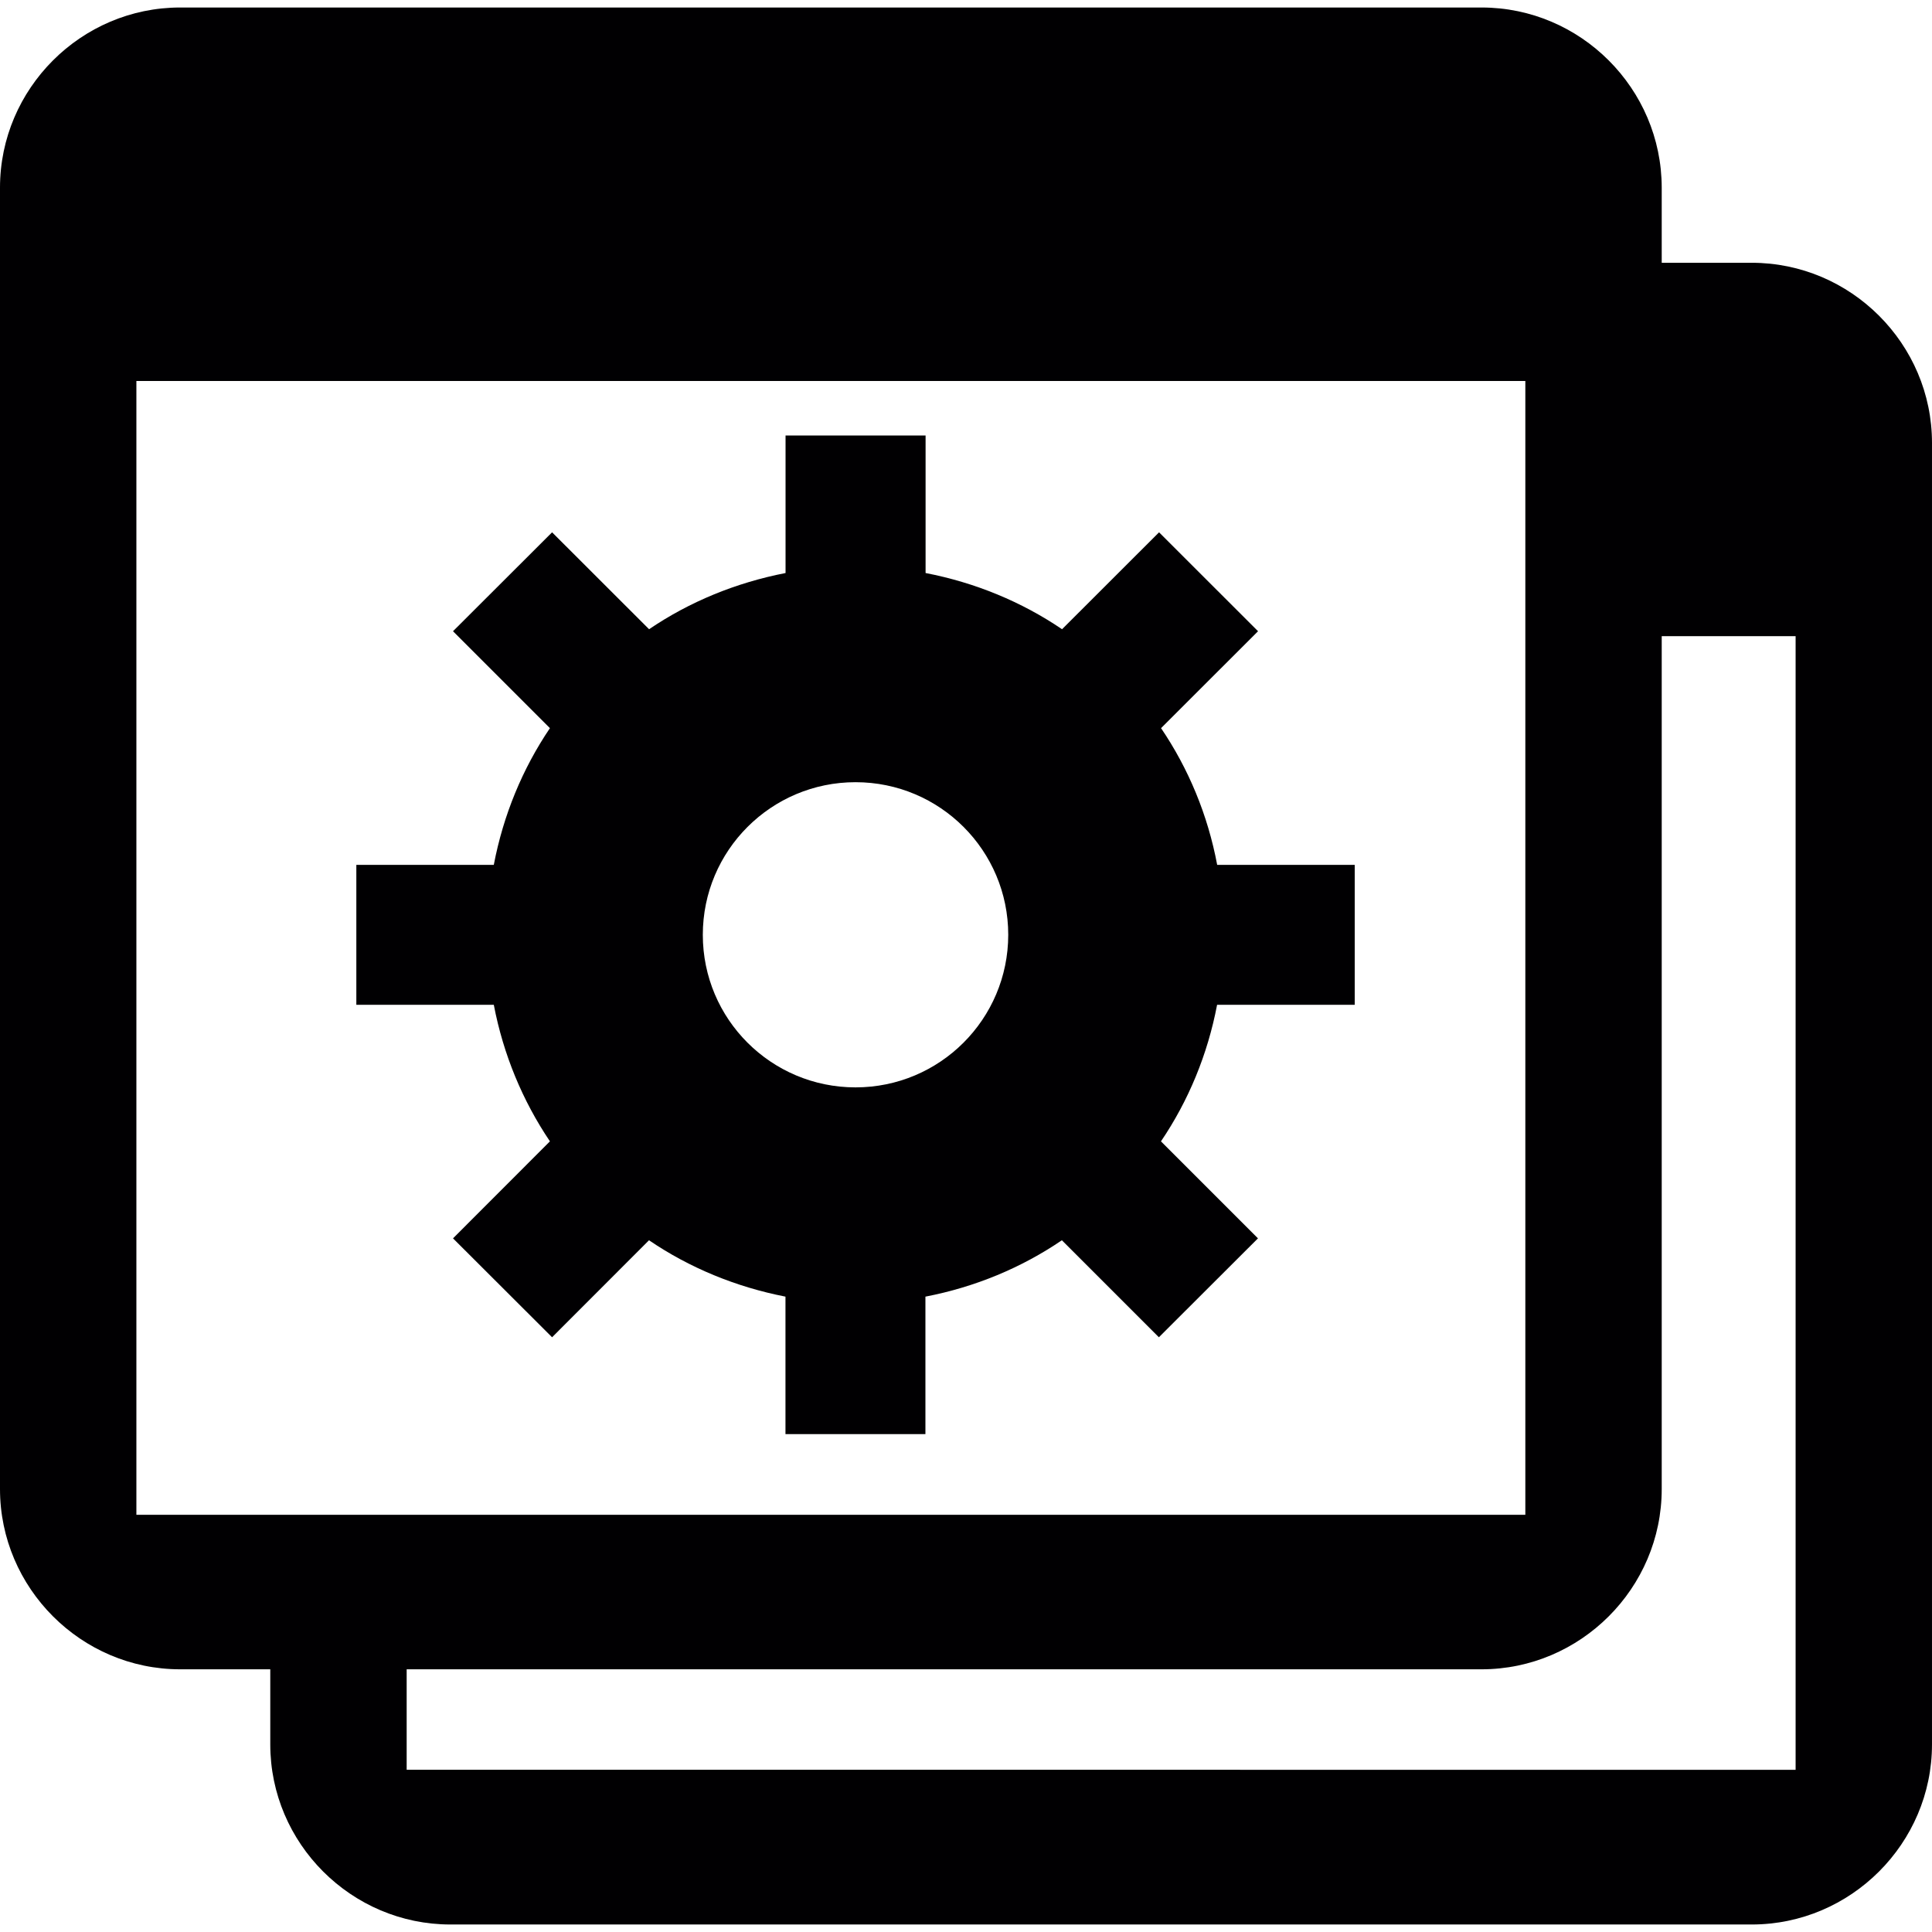
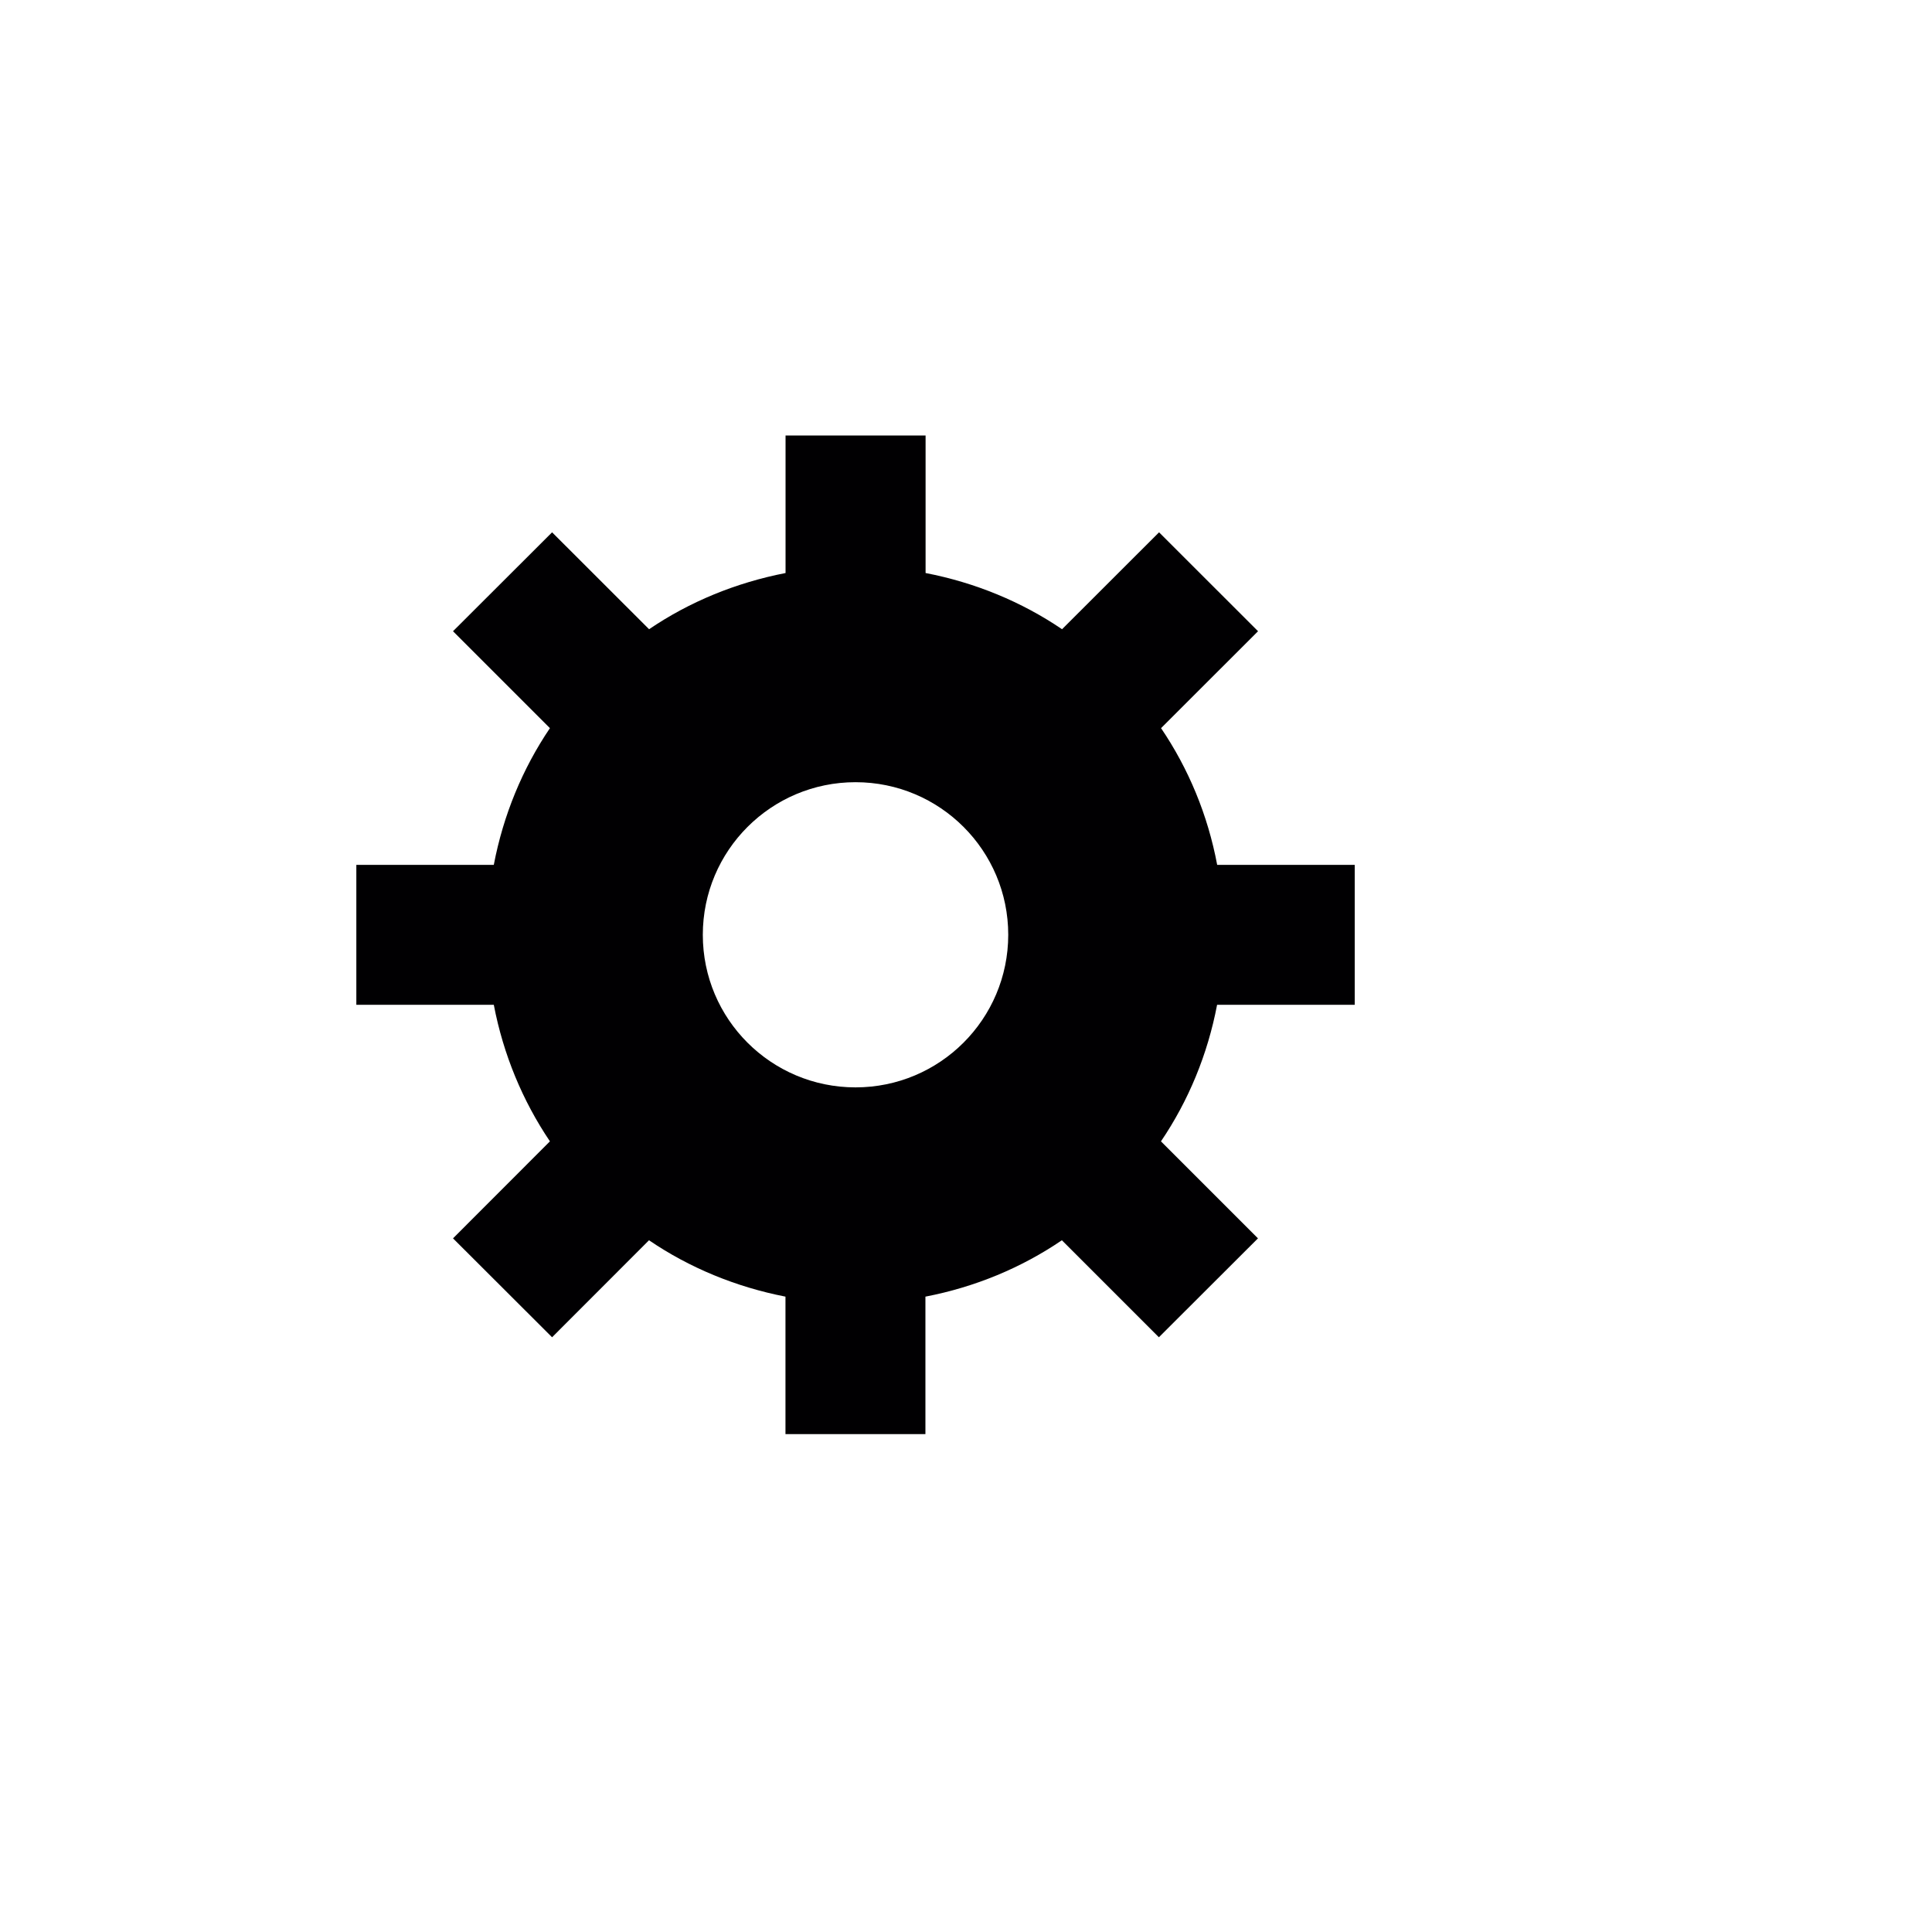
<svg xmlns="http://www.w3.org/2000/svg" height="800px" width="800px" version="1.1" id="Capa_1" viewBox="0 0 502.664 502.664" xml:space="preserve">
  <g>
    <g>
      <g>
-         <path style="fill:#010002;" d="M455.769,68.369h-23.426V48.825c-0.022-25.777-21.118-46.873-46.873-46.873H46.873     C21.118,1.952,0,23.048,0,48.825v338.597c0,25.756,21.118,46.895,46.873,46.895h23.447v19.543     c0,25.756,21.096,46.852,46.873,46.852h338.575c25.777,0,46.895-21.118,46.895-46.852V115.242     C502.664,89.465,481.546,68.369,455.769,68.369z M35.484,99.129h361.375v294.98H35.484V99.129z M105.805,460.482v-26.165H385.47     c25.734,0,46.873-21.118,46.873-46.895V165.523h34.837v294.937H105.805V460.482z" />
        <path style="fill:#010002;" d="M128.476,261.427c2.481,12.964,7.507,25.001,14.603,35.527l-25.216,25.238l25.777,25.734     l25.216-25.238c10.527,7.161,22.585,12.144,35.506,14.668v35.764h36.411v-35.764c12.964-2.502,24.979-7.507,35.506-14.668     l25.238,25.238l25.777-25.734l-25.238-25.238c7.14-10.527,12.144-22.585,14.603-35.527h35.808v-36.411h-35.786     c-2.438-12.986-7.463-25.044-14.603-35.57l25.238-25.216l-25.756-25.734l-25.238,25.216     c-10.527-7.14-22.563-12.123-35.506-14.625v-35.786h-36.433v35.786c-12.942,2.524-25.001,7.485-35.506,14.625l-25.238-25.216     l-25.777,25.734l25.216,25.216c-7.118,10.527-12.123,22.585-14.603,35.57H92.711v36.411     C92.711,261.427,128.476,261.427,128.476,261.427z M222.589,282.912c-21.937,0-39.733-17.753-39.733-39.69     s17.796-39.712,39.733-39.712c21.959,0,39.733,17.774,39.733,39.712C262.301,265.159,244.526,282.912,222.589,282.912z" />
      </g>
    </g>
    <g>
	</g>
    <g>
	</g>
    <g>
	</g>
    <g>
	</g>
    <g>
	</g>
    <g>
	</g>
    <g>
	</g>
    <g>
	</g>
    <g>
	</g>
    <g>
	</g>
    <g>
	</g>
    <g>
	</g>
    <g>
	</g>
    <g>
	</g>
    <g>
	</g>
  </g>
</svg>